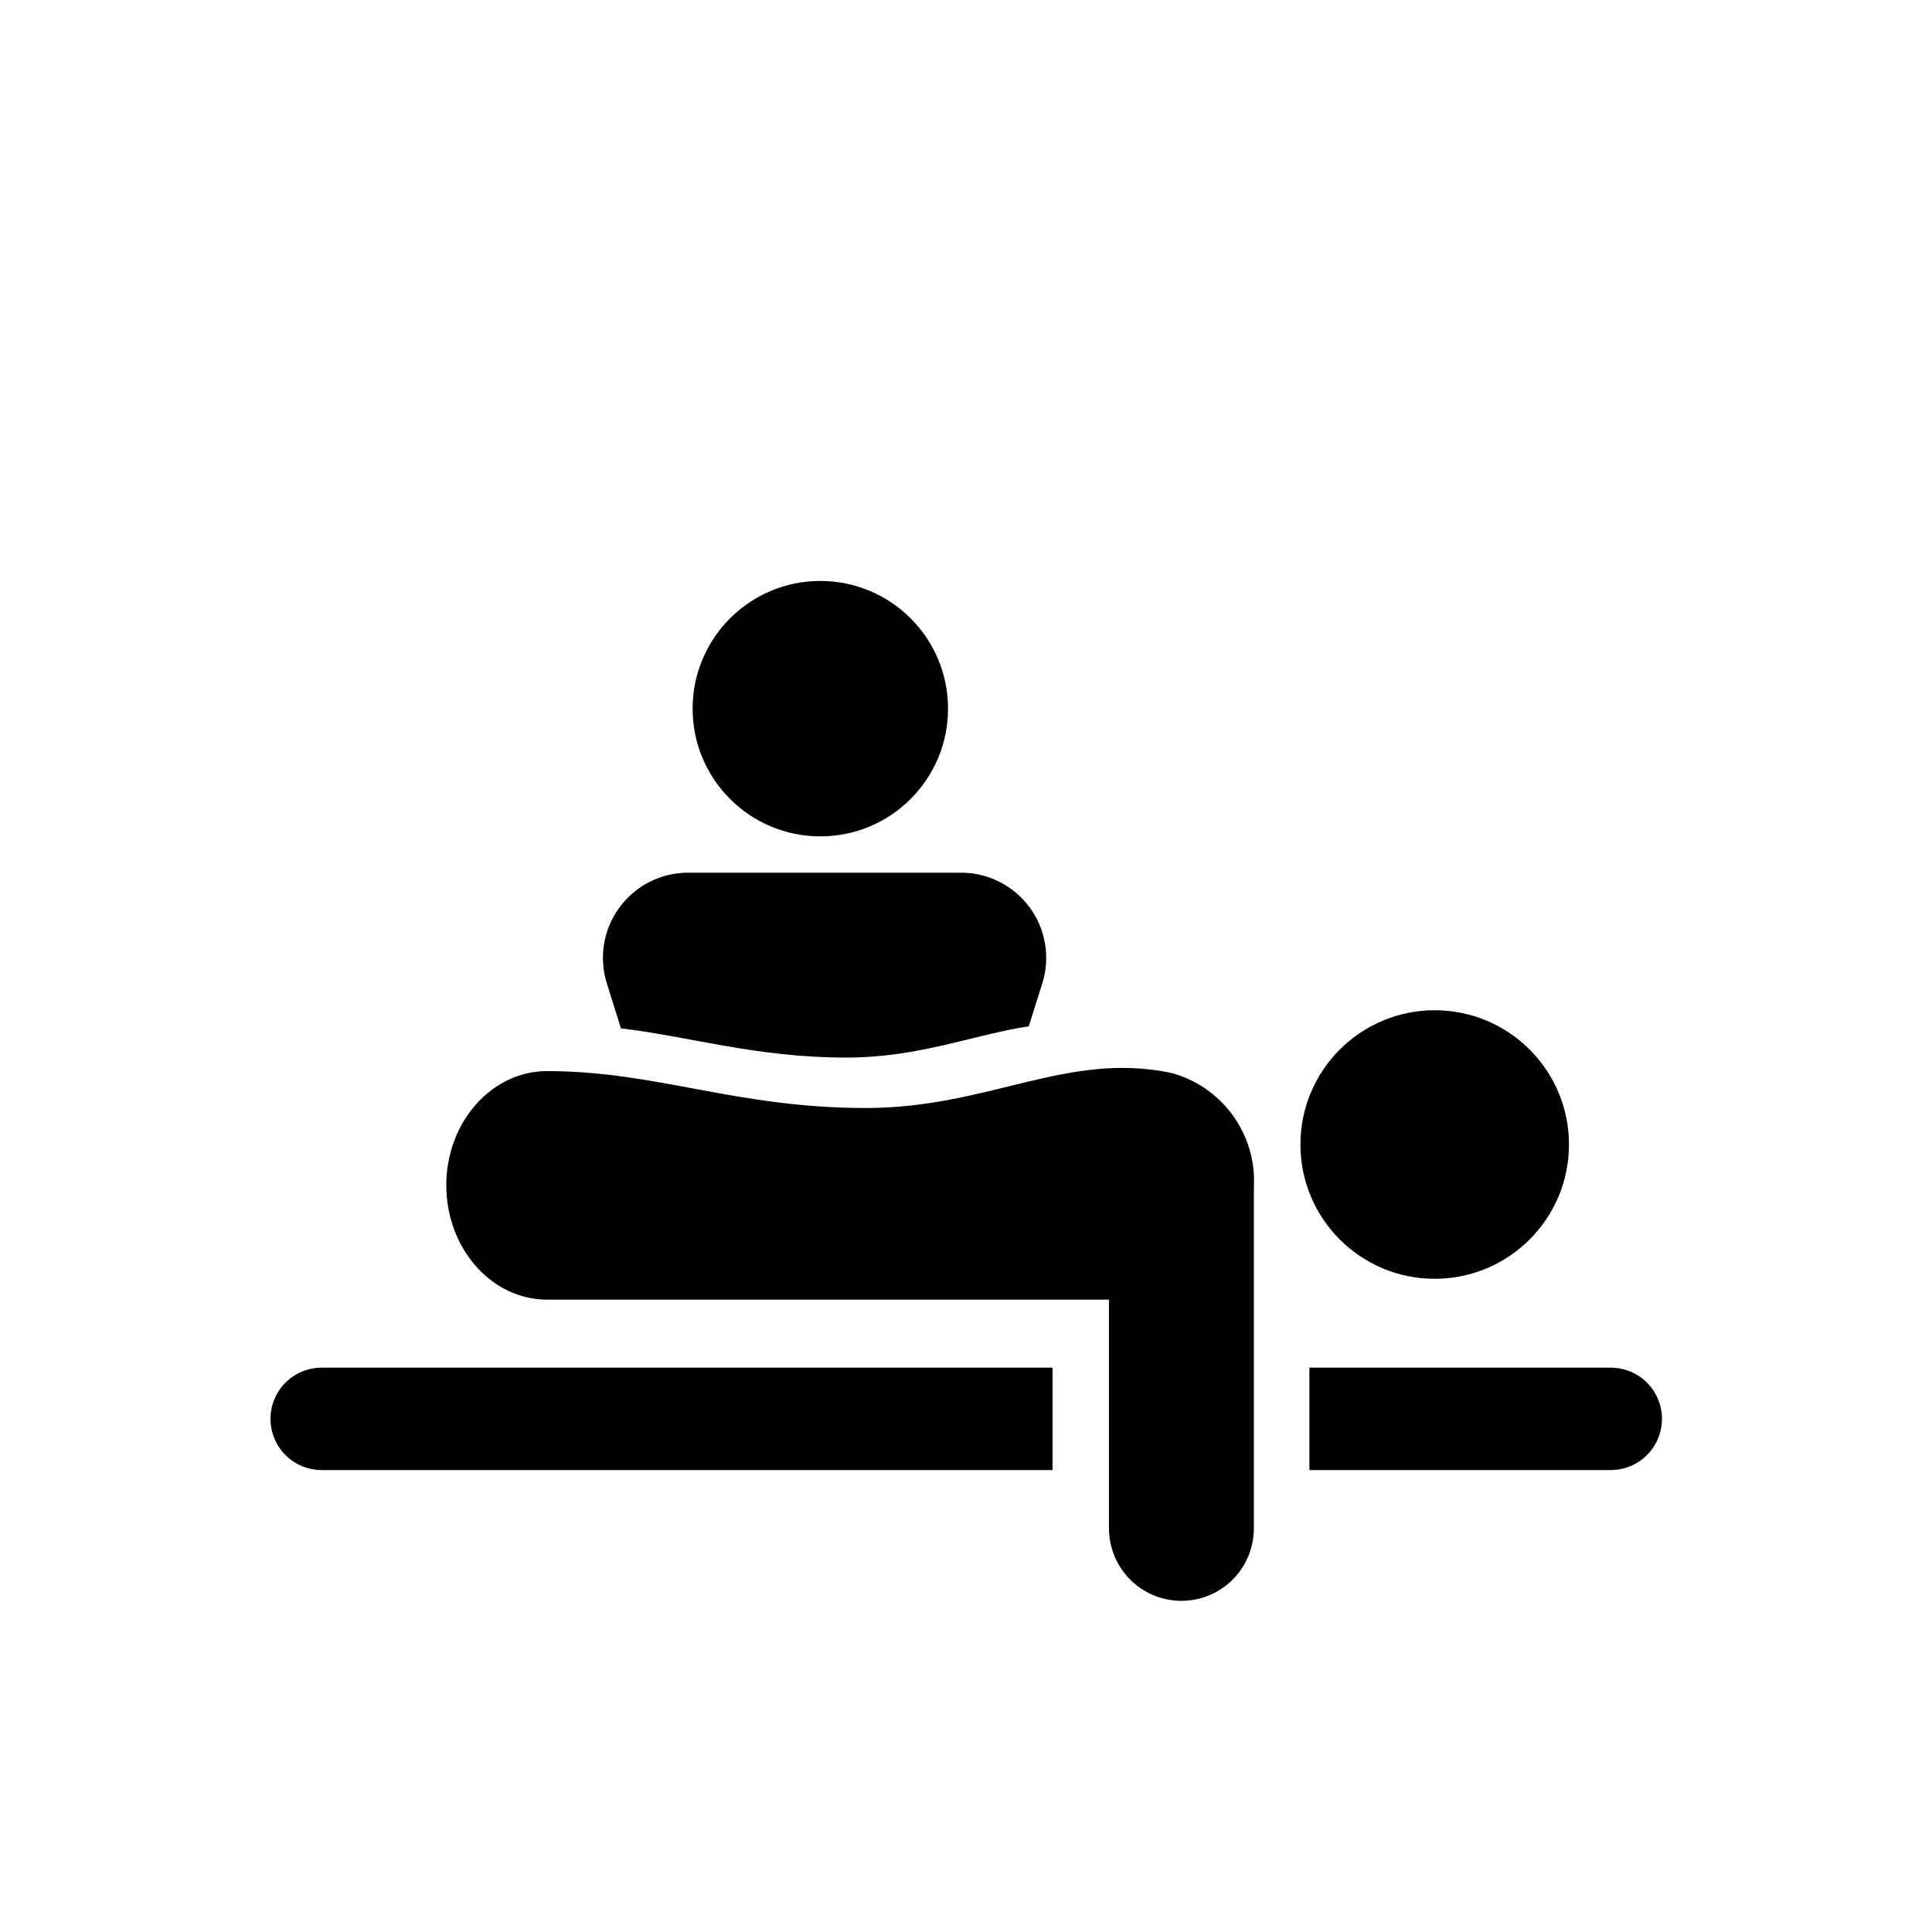
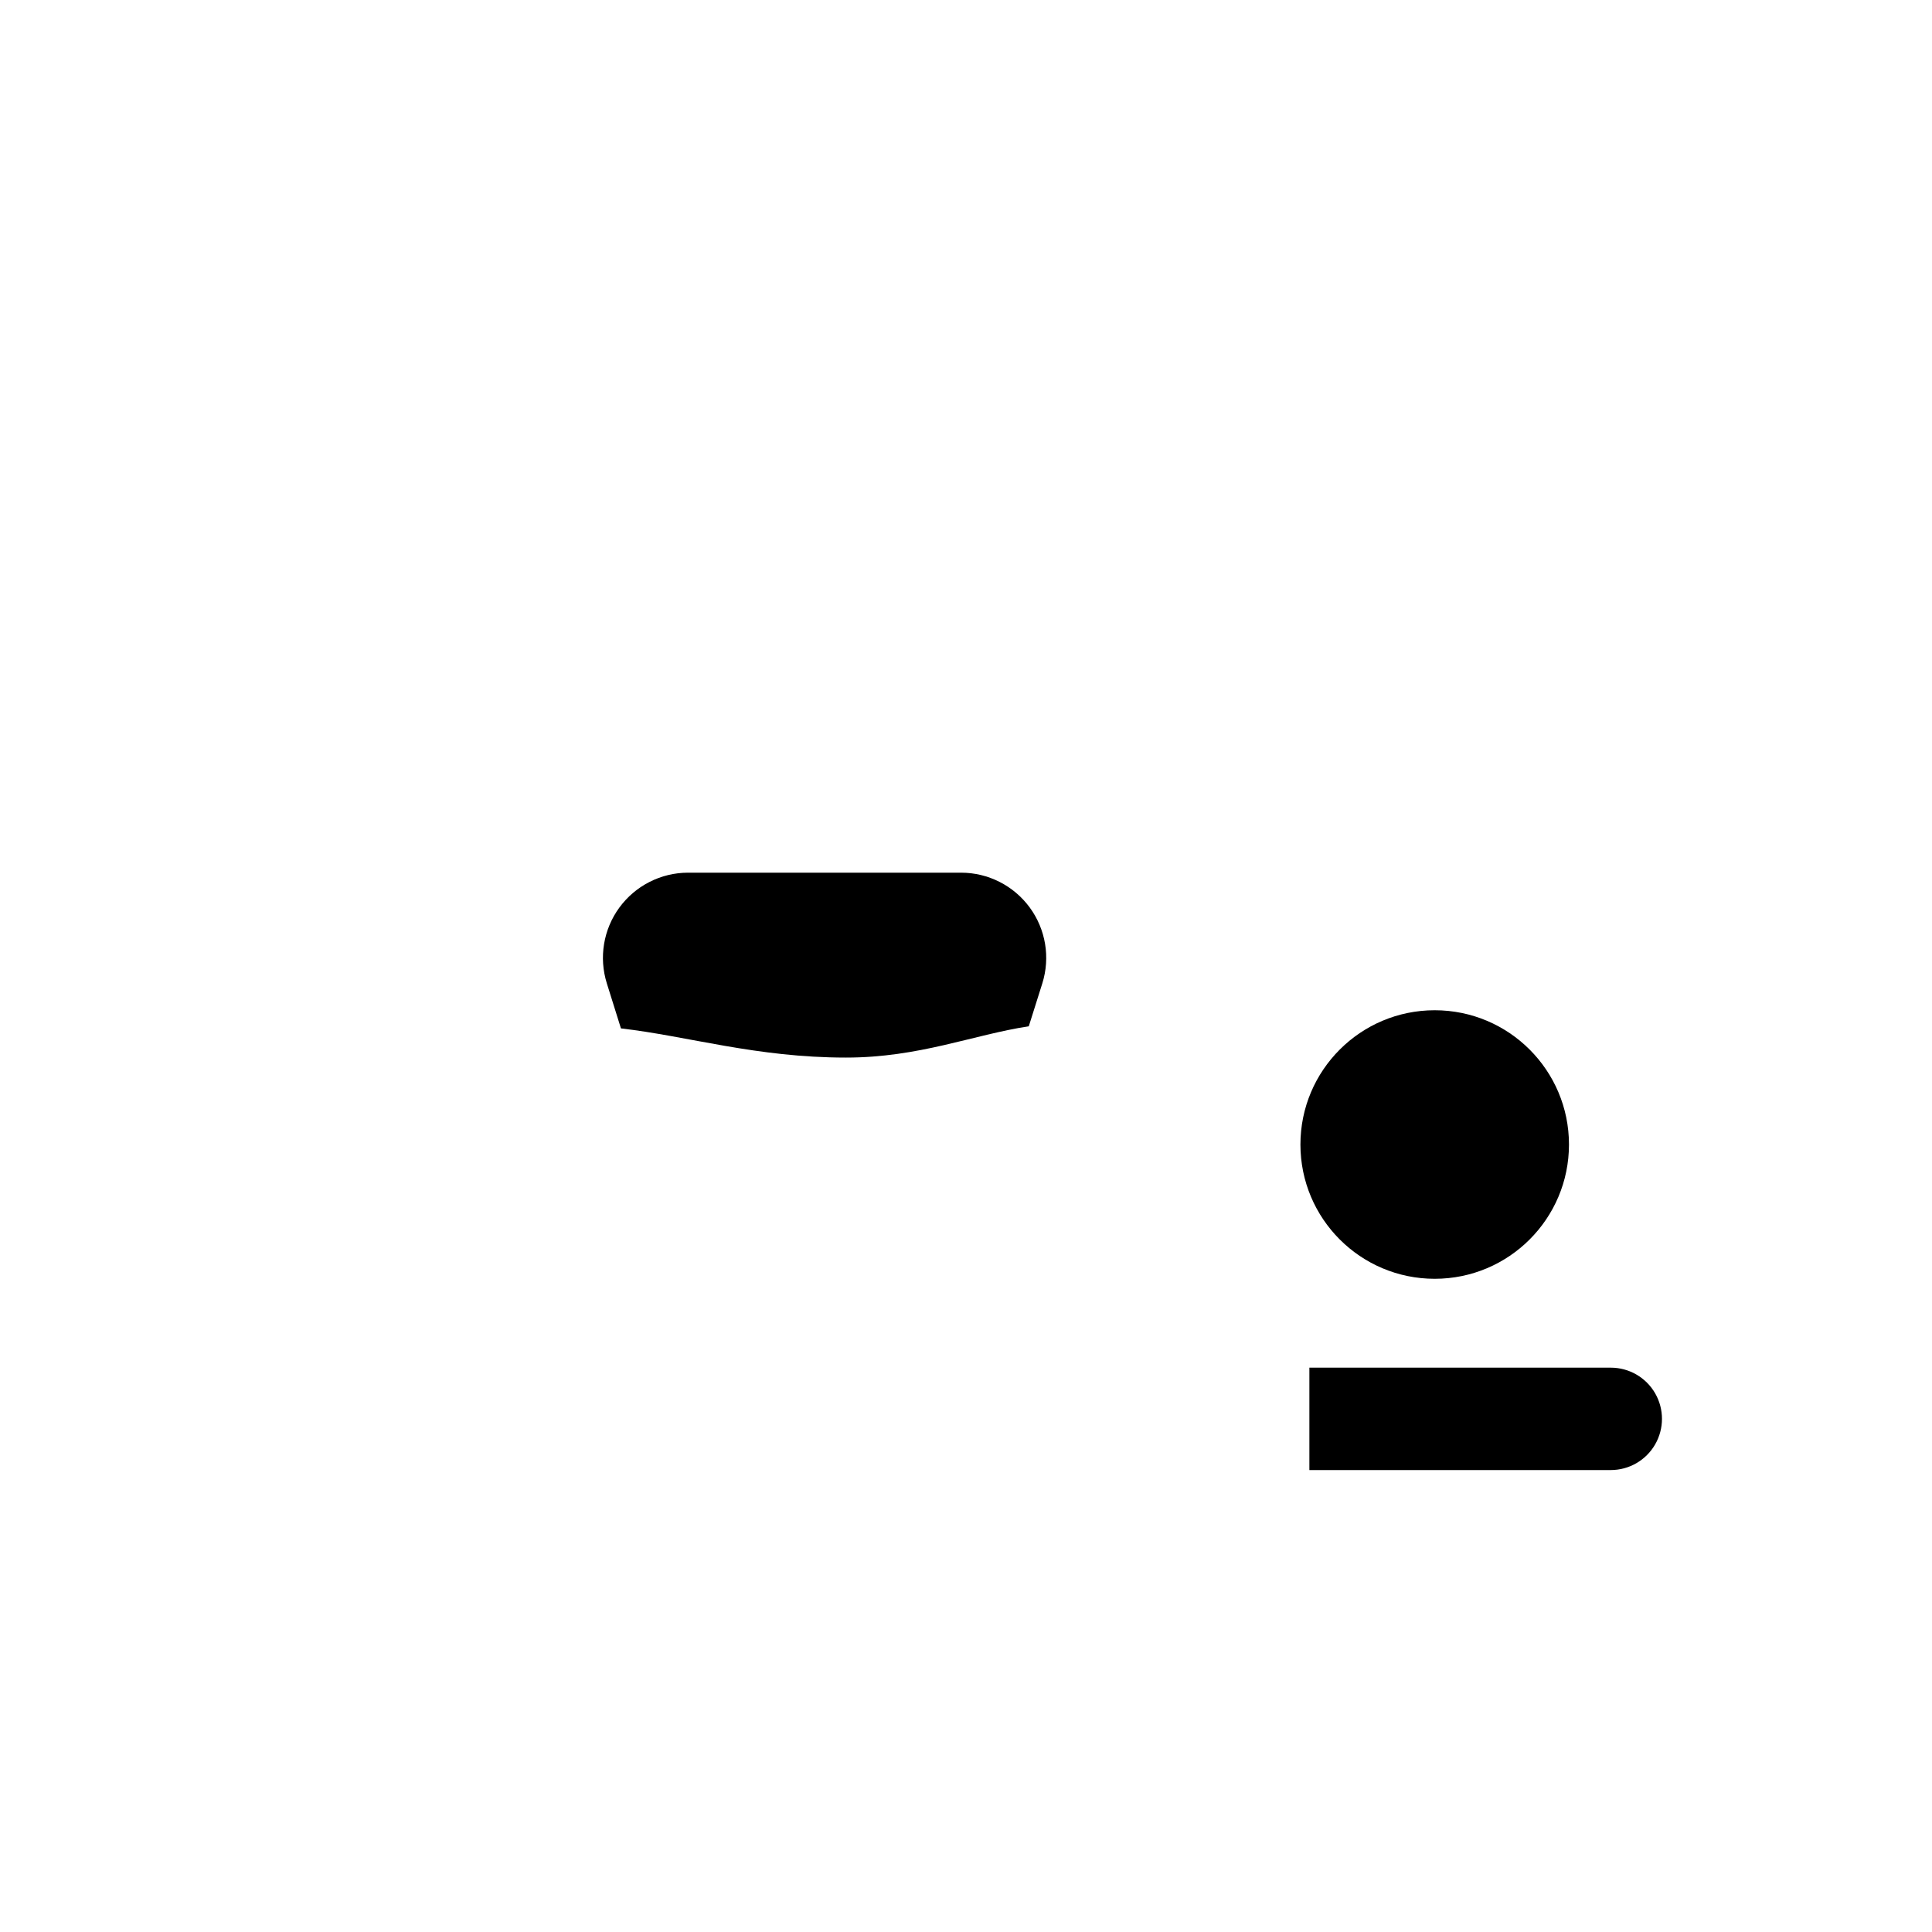
<svg xmlns="http://www.w3.org/2000/svg" width="1200pt" height="1200pt" version="1.1" viewBox="0 0 1200 1200">
  <g>
-     <path d="m168 881.28c0 8.434 3.352 16.52 9.312 22.484 5.965 5.965 14.055 9.312 22.488 9.312h453.96v-63.602l-454.2 0.004c-8.391 0.062-16.418 3.441-22.328 9.398-5.914 5.957-9.23 14.008-9.23 22.402z" />
    <path d="m1000.6 849.48h-187.32v63.602h187.2l0.004-0.004c11.359 0 21.859-6.059 27.539-15.898 5.68-9.84 5.68-21.961 0-31.801-5.68-9.836-16.18-15.898-27.539-15.898z" />
-     <path d="m727.32 666.36c-65.16-13.441-112.92 21.84-189.6 21.84-80.762 0-129.6-22.922-198-22.922-34.441 0-62.52 31.801-62.52 70.922 0 39.121 28.078 71.039 62.52 71.039h349.08v142.08c0 16.078 8.574 30.934 22.5 38.973 13.922 8.035 31.074 8.035 45 0 13.922-8.039 22.5-22.895 22.5-38.973v-211.8c0.926-15.977-3.691-31.781-13.07-44.746-9.379-12.965-22.949-22.293-38.41-26.414z" />
-     <path d="m588.84 440.16c0 43.809-35.512 79.32-79.32 79.32-43.809 0-79.32-35.512-79.32-79.32s35.512-79.32 79.32-79.32c43.809 0 79.32 35.512 79.32 79.32" />
    <path d="m974.52 710.88c0 46.062-37.34 83.402-83.398 83.402-46.062 0-83.402-37.34-83.402-83.402 0-46.059 37.34-83.398 83.402-83.398 46.059 0 83.398 37.34 83.398 83.398" />
    <path d="m385.68 638.76c41.762 4.801 84 18.121 139.8 18.121 45.48 0 78.961-14.16 113.52-19.441l8.398-26.641c5.047-16.078 2.133-33.598-7.844-47.176-9.977-13.578-25.824-21.594-42.676-21.586h-169.56c-16.828 0.031-32.641 8.062-42.59 21.637-9.949 13.57-12.848 31.066-7.809 47.125z" />
  </g>
</svg>